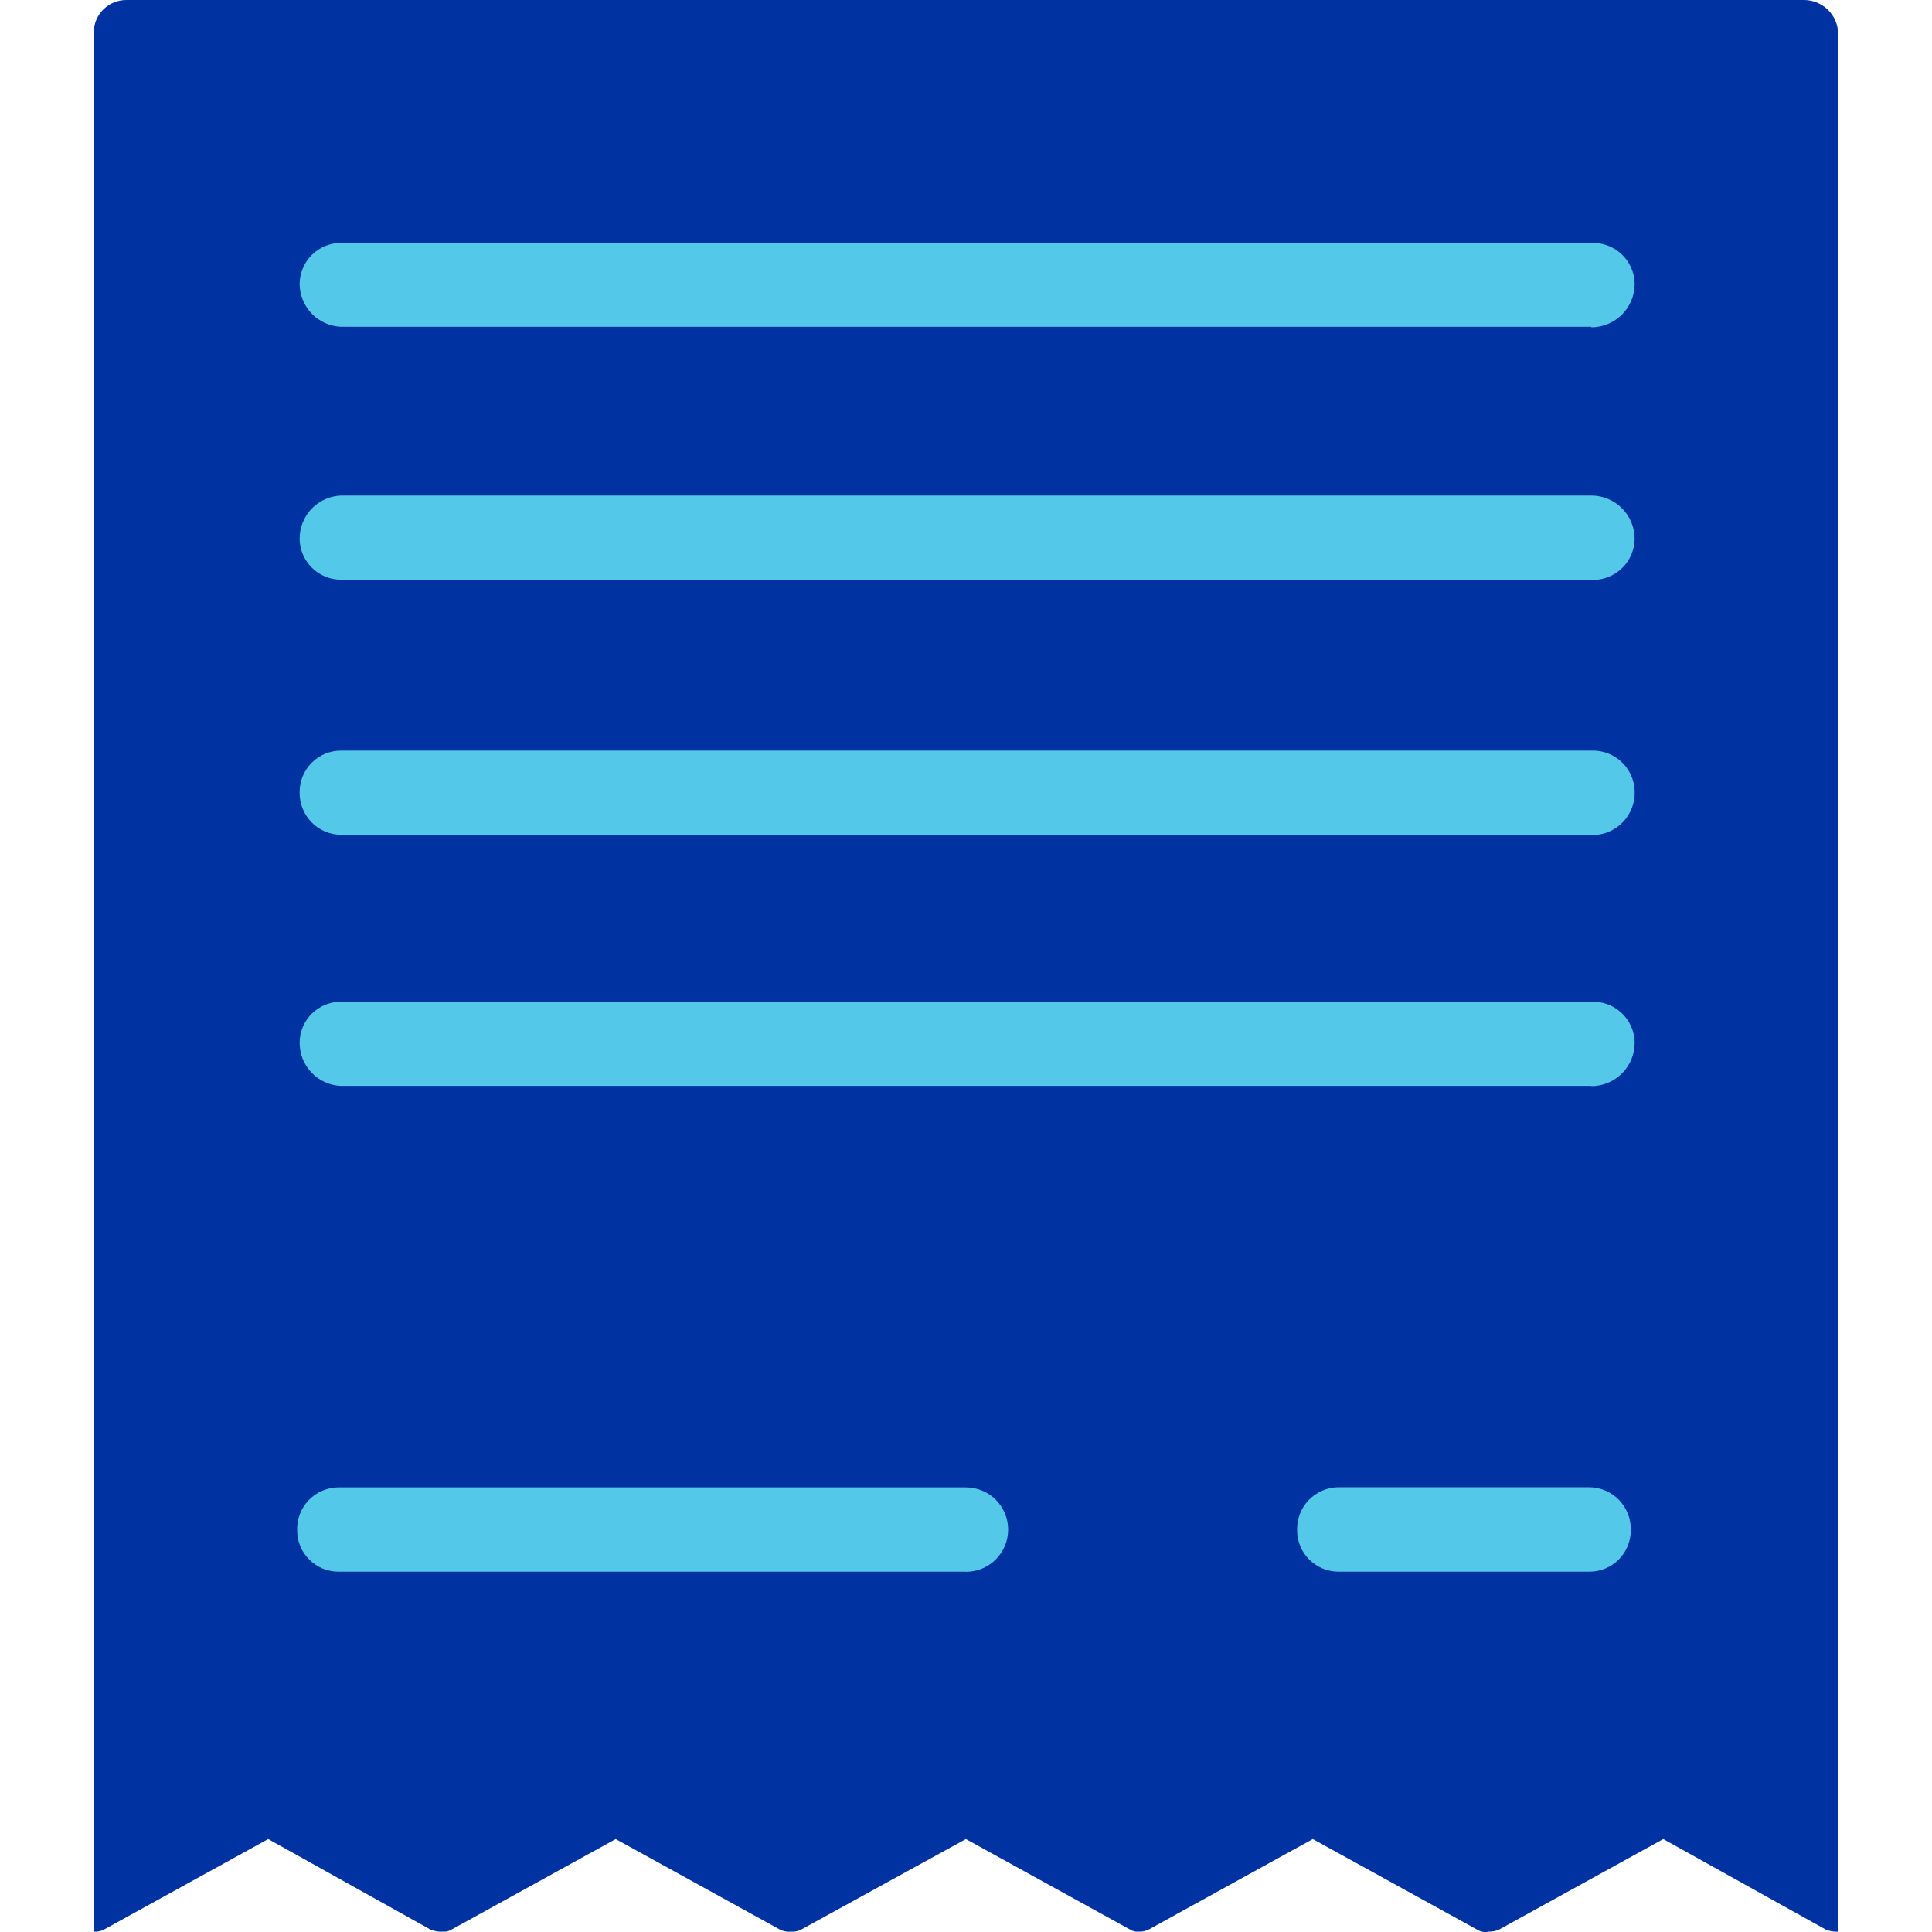
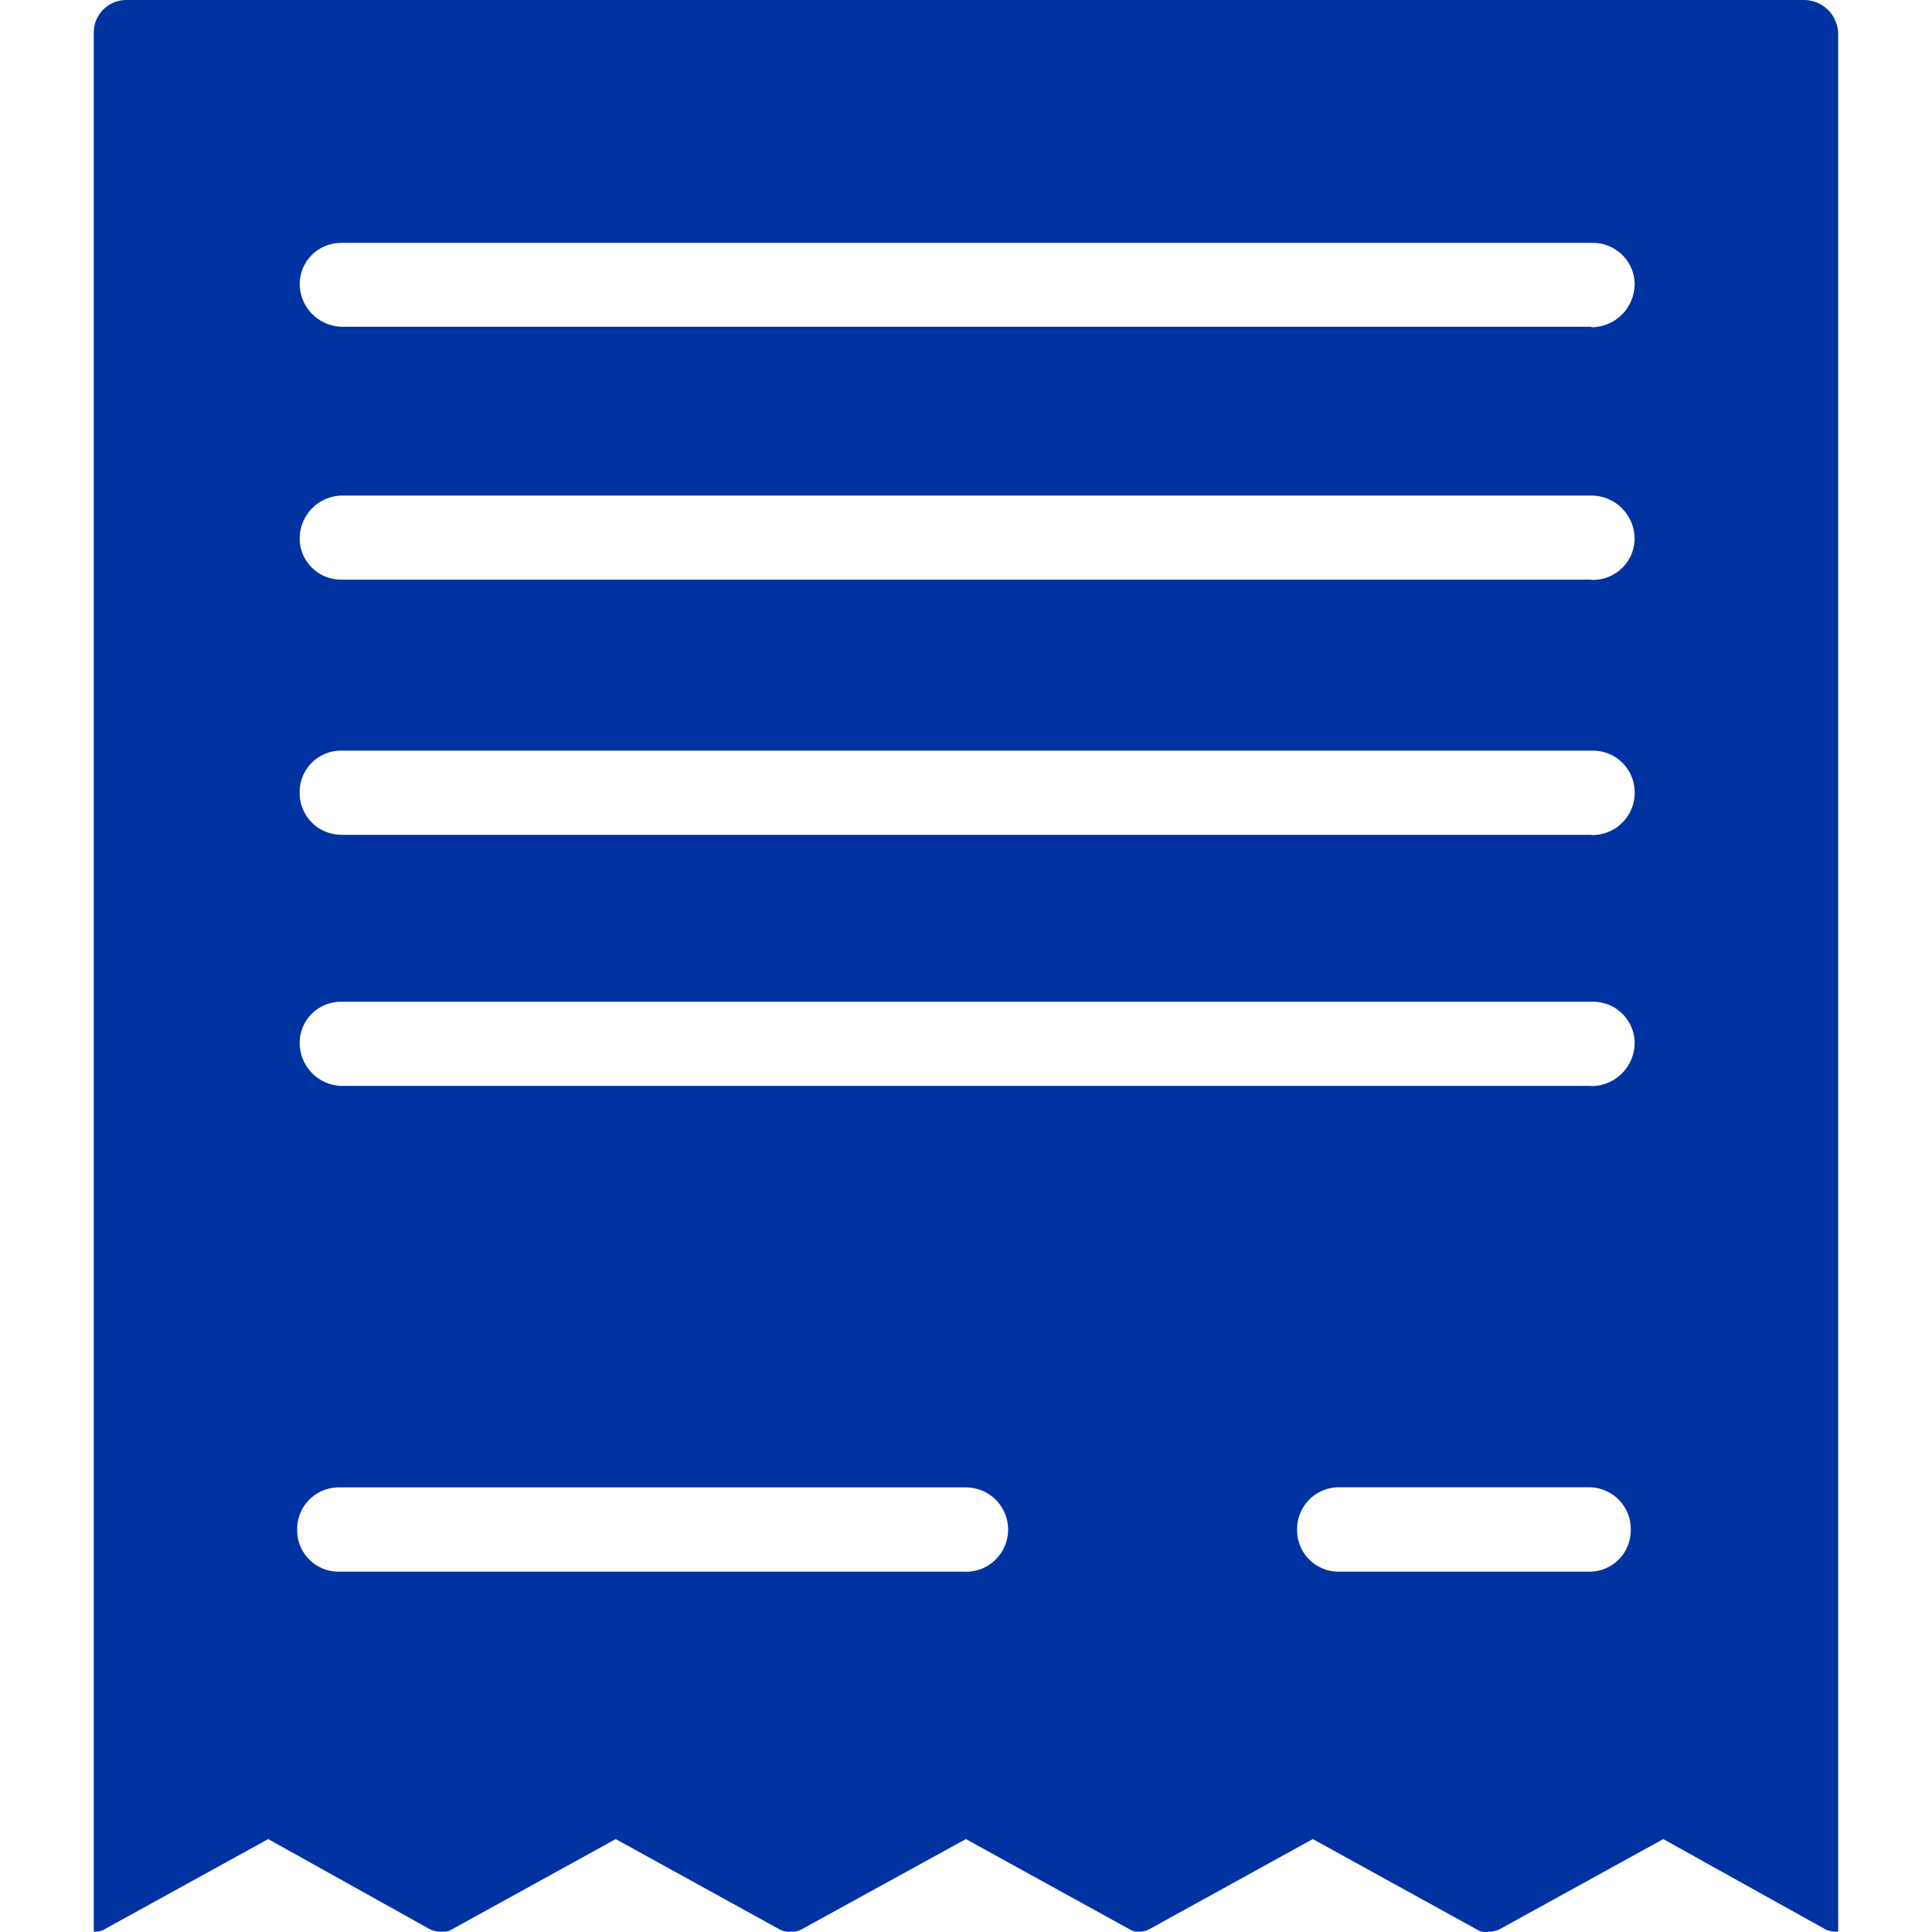
<svg xmlns="http://www.w3.org/2000/svg" width="32" height="32" viewBox="0 0 32 32" fill="none">
  <g clip-path="url(#clip0_8503_13100)">
-     <path d="M27.995 3.414H4.17V27.791H27.995V3.414Z" fill="#54C8E8" />
    <path d="M29.868 0H2.101C2.03 -0.001 1.96 0.011 1.894 0.037C1.828 0.063 1.768 0.102 1.717 0.151C1.666 0.2 1.625 0.259 1.597 0.324C1.569 0.389 1.554 0.459 1.553 0.529V31.994C1.611 31.999 1.67 31.987 1.722 31.96L4.442 30.461L7.13 31.96C7.197 31.988 7.27 32 7.343 31.994C7.391 31.998 7.439 31.986 7.479 31.96L10.198 30.461L12.918 31.96C12.975 31.989 13.038 32.001 13.101 31.994C13.159 31.999 13.218 31.987 13.27 31.96L15.998 30.461L18.718 31.96C18.758 31.986 18.806 31.998 18.854 31.994C18.913 31.998 18.972 31.986 19.025 31.96L21.744 30.461L24.464 31.96C24.492 31.978 24.524 31.991 24.558 31.997C24.591 32.002 24.625 32.002 24.659 31.994C24.717 31.996 24.776 31.984 24.829 31.96L27.549 30.461L30.241 31.96C30.306 31.987 30.376 31.999 30.446 31.994V0.549C30.441 0.4 30.378 0.259 30.27 0.156C30.161 0.053 30.017 -0.003 29.868 0ZM15.998 26.032H5.603C5.422 26.031 5.249 25.959 5.122 25.831C4.994 25.703 4.922 25.53 4.922 25.35C4.919 25.259 4.933 25.169 4.965 25.084C4.997 24.999 5.045 24.921 5.107 24.854C5.169 24.788 5.243 24.735 5.326 24.697C5.409 24.66 5.498 24.639 5.588 24.636H15.998C16.184 24.636 16.362 24.709 16.493 24.84C16.624 24.972 16.698 25.149 16.698 25.335C16.698 25.52 16.624 25.698 16.493 25.829C16.362 25.961 16.184 26.034 15.998 26.034V26.032ZM26.323 26.032H22.166C21.986 26.031 21.813 25.959 21.685 25.831C21.557 25.703 21.485 25.53 21.484 25.35C21.478 25.166 21.545 24.988 21.67 24.853C21.796 24.719 21.969 24.64 22.152 24.634H26.33C26.421 24.635 26.511 24.654 26.594 24.691C26.677 24.727 26.753 24.779 26.816 24.844C26.879 24.91 26.929 24.987 26.963 25.071C26.996 25.156 27.012 25.246 27.011 25.337V25.35C27.01 25.53 26.938 25.703 26.811 25.831C26.683 25.959 26.51 26.031 26.33 26.032H26.323ZM26.356 17.986H5.643C5.46 17.977 5.287 17.899 5.16 17.766C5.033 17.633 4.963 17.456 4.963 17.273C4.963 17.092 5.036 16.919 5.163 16.791C5.291 16.664 5.464 16.592 5.645 16.592H26.36C26.451 16.588 26.541 16.603 26.626 16.634C26.711 16.666 26.788 16.713 26.855 16.775C26.921 16.837 26.975 16.911 27.013 16.993C27.05 17.075 27.072 17.164 27.075 17.255V17.273C27.075 17.463 26.999 17.645 26.865 17.779C26.731 17.913 26.549 17.989 26.359 17.99L26.356 17.986ZM26.356 13.827H5.643C5.552 13.825 5.462 13.806 5.379 13.77C5.295 13.734 5.22 13.681 5.157 13.616C5.093 13.55 5.044 13.473 5.011 13.388C4.977 13.303 4.961 13.213 4.963 13.122V13.114C4.964 12.933 5.036 12.76 5.164 12.633C5.292 12.505 5.465 12.433 5.645 12.433H26.36C26.543 12.426 26.721 12.493 26.856 12.618C26.99 12.743 27.069 12.916 27.075 13.099V13.114C27.078 13.206 27.062 13.297 27.029 13.383C26.996 13.468 26.947 13.546 26.883 13.613C26.82 13.68 26.745 13.733 26.661 13.77C26.577 13.808 26.486 13.828 26.395 13.831H26.359L26.356 13.827ZM26.356 9.601H5.643C5.463 9.6 5.291 9.528 5.164 9.401C5.037 9.274 4.964 9.102 4.963 8.923C4.963 8.739 5.033 8.561 5.16 8.428C5.287 8.295 5.461 8.216 5.645 8.208H26.36C26.549 8.209 26.731 8.284 26.864 8.418C26.998 8.552 27.074 8.733 27.075 8.923C27.074 9.013 27.055 9.103 27.02 9.186C26.984 9.269 26.933 9.345 26.868 9.408C26.803 9.471 26.727 9.521 26.643 9.555C26.559 9.589 26.469 9.606 26.378 9.605H26.359L26.356 9.601ZM26.356 5.412H5.643C5.46 5.403 5.287 5.324 5.16 5.191C5.034 5.058 4.963 4.881 4.963 4.698C4.966 4.518 5.039 4.347 5.166 4.221C5.294 4.095 5.466 4.024 5.645 4.023H26.36C26.543 4.017 26.721 4.083 26.856 4.208C26.99 4.333 27.069 4.506 27.075 4.689V4.704C27.074 4.894 26.999 5.076 26.865 5.21C26.73 5.344 26.549 5.42 26.359 5.421L26.356 5.412Z" fill="#0033A1" />
  </g>
  <defs>
    <clipPath id="clip0_8503_13100">
      <rect width="32" height="32" fill="white" />
    </clipPath>
  </defs>
</svg>